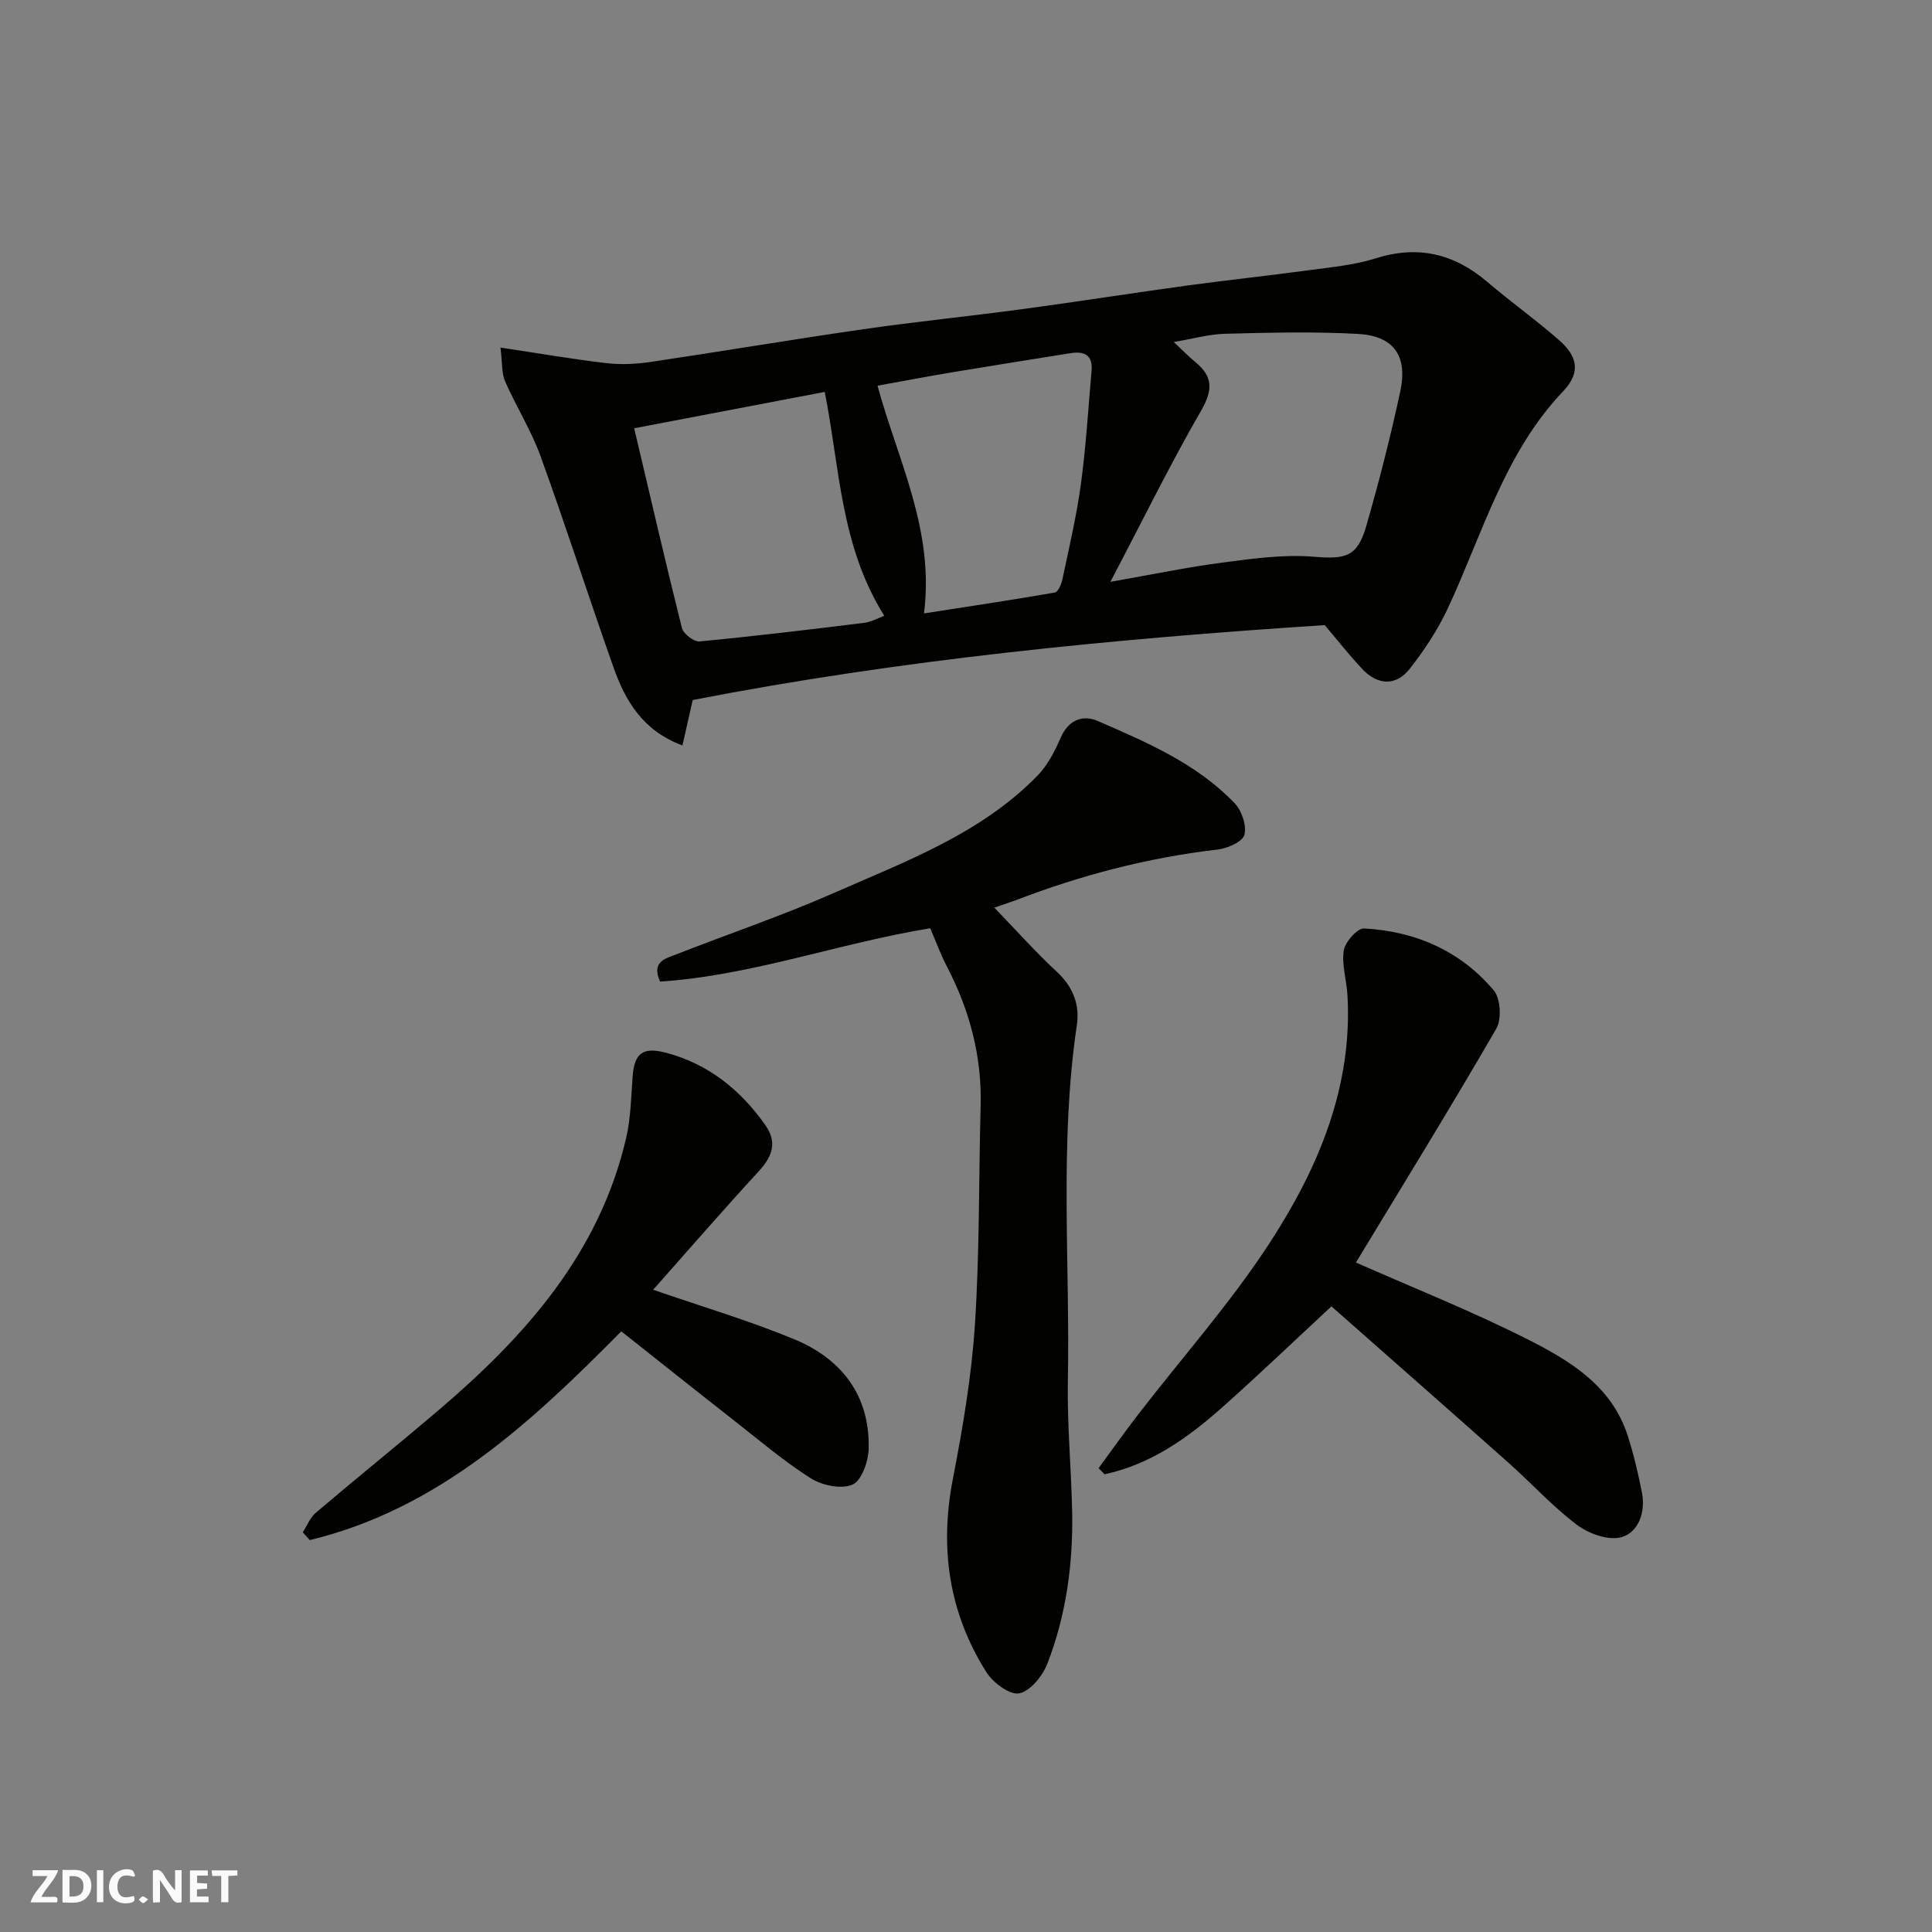
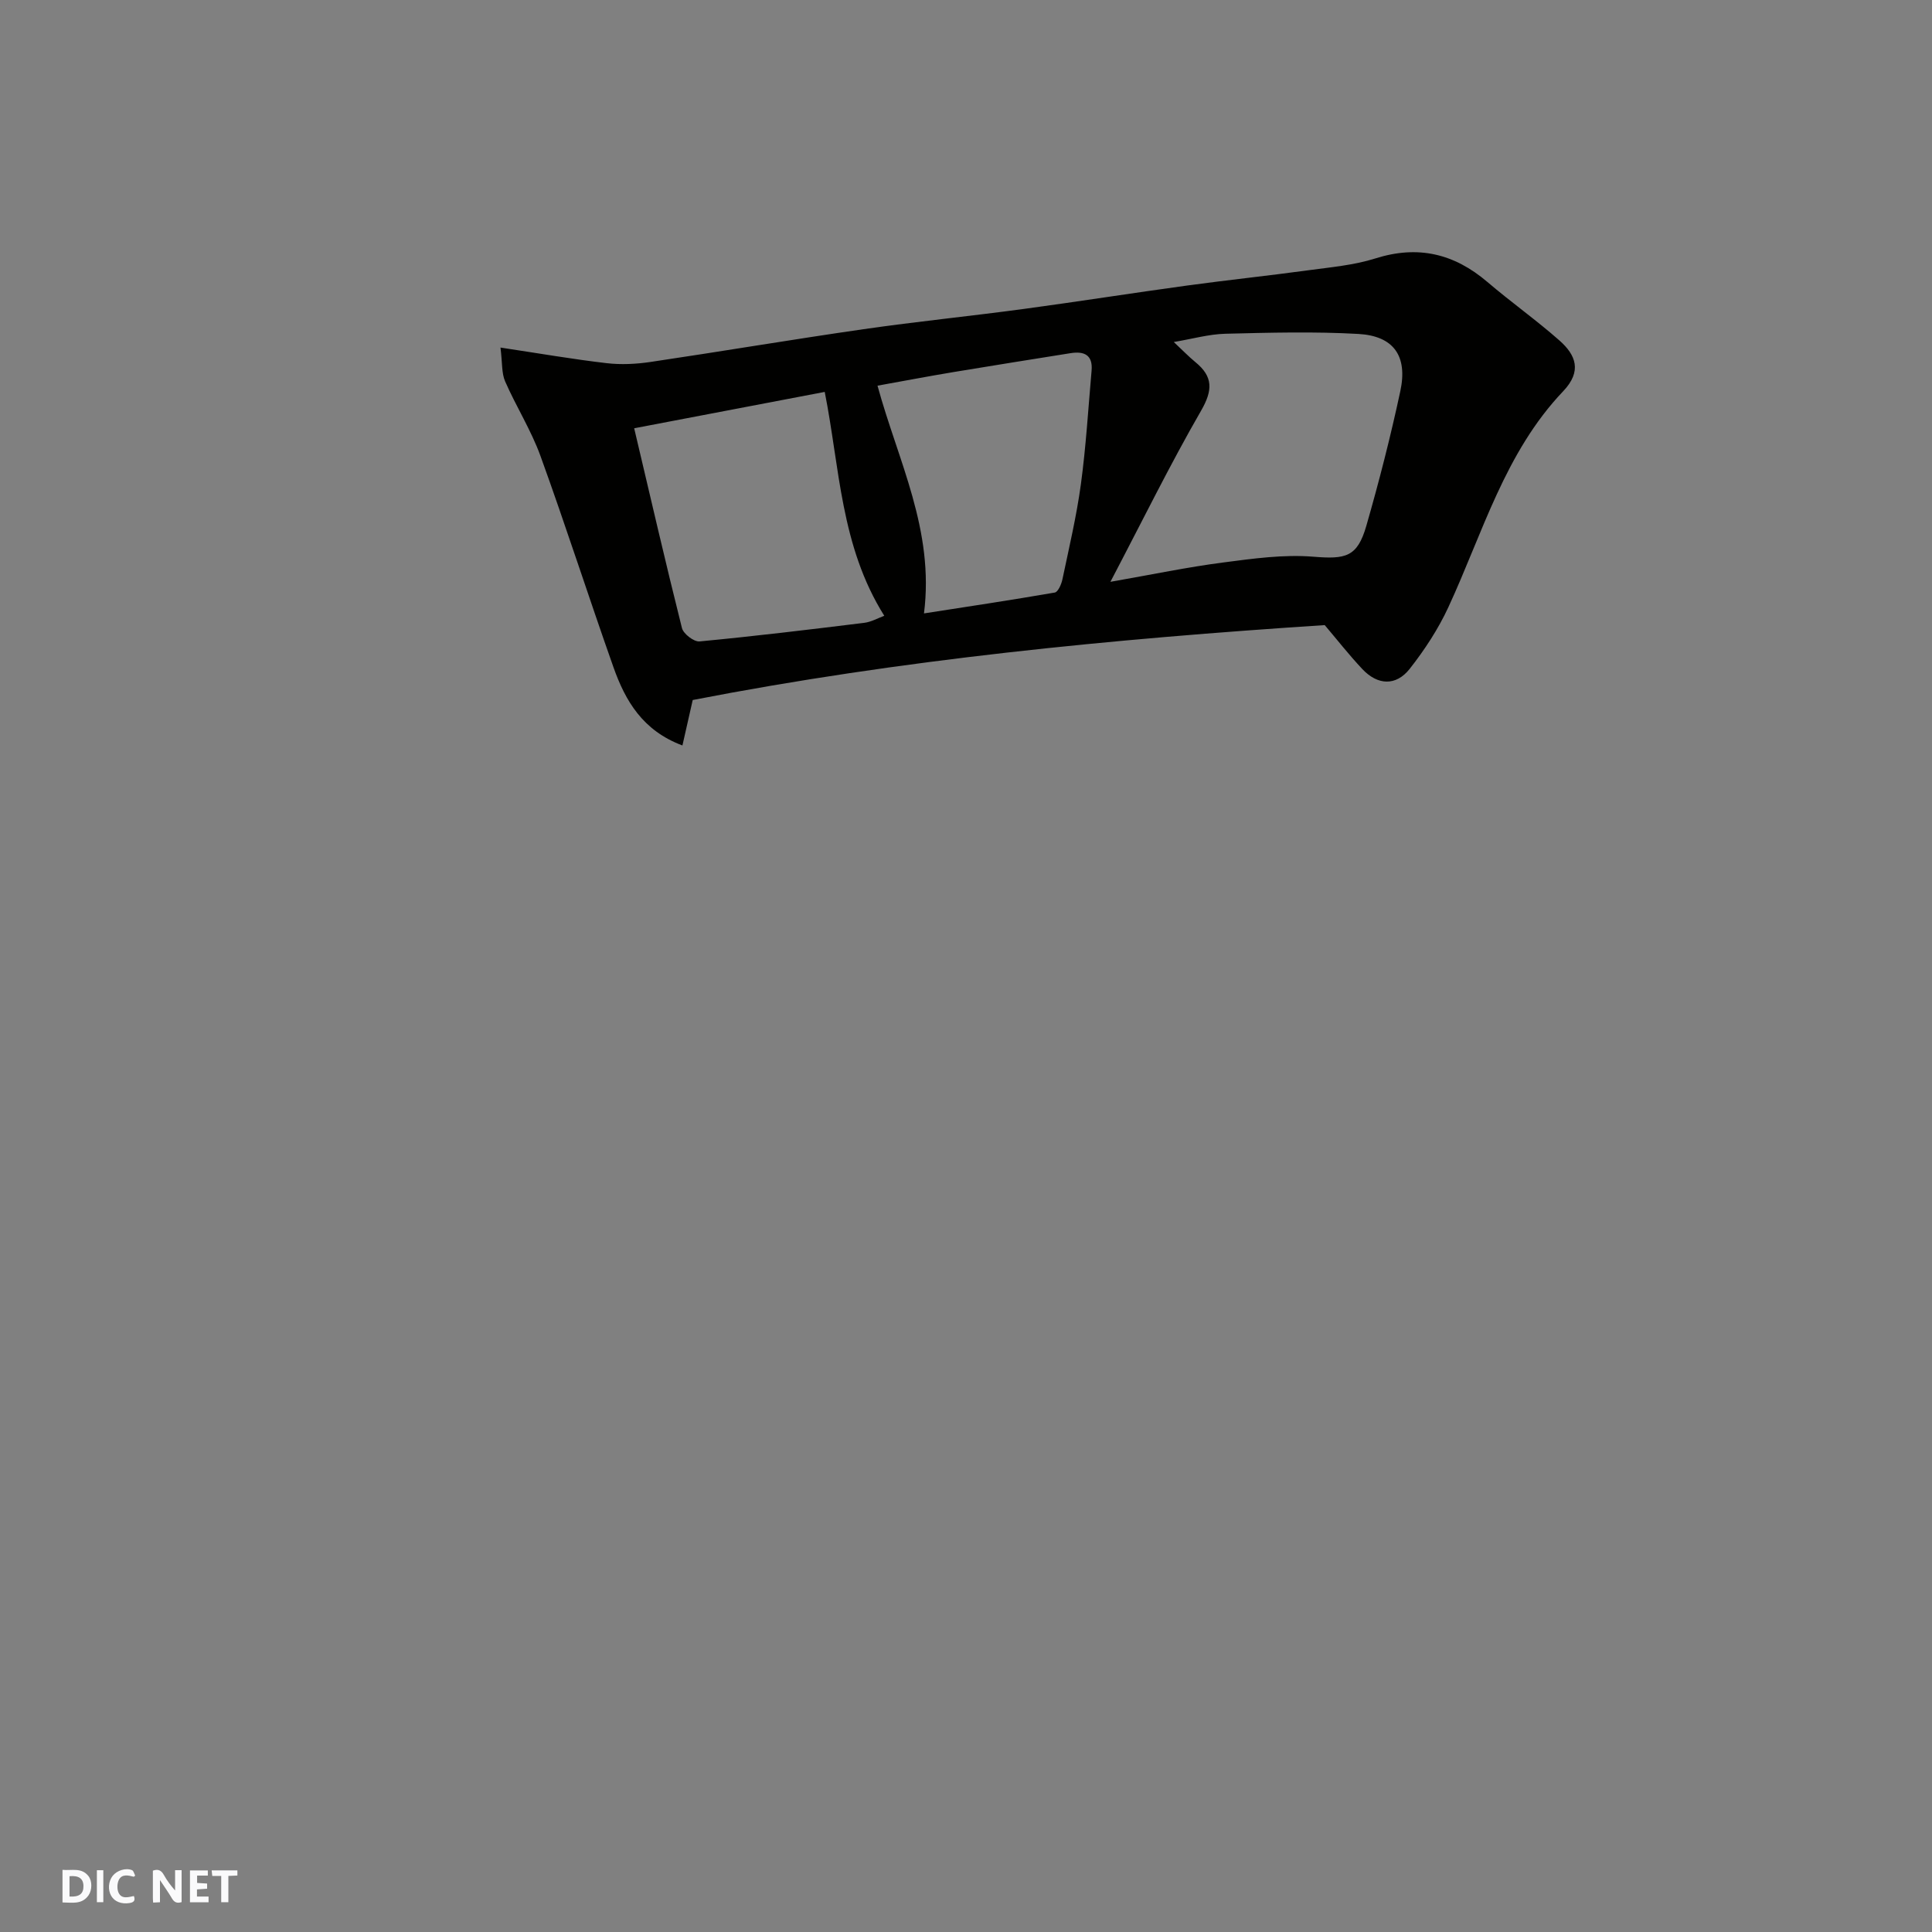
<svg xmlns="http://www.w3.org/2000/svg" enable-background="new 0 0 400 400" viewBox="0 0 400 400">
  <rect x="0" y="0" width="400" height="400" fill="#808080" stroke="none" />
  <g fill="#fafafb">
    <path d="m37.59 393.81c-.92.31-1.52.05-2-.78-.7-1.2-1.52-2.34-2.47-3.78v4.59c-.55.03-.95.05-1.41.07-.03-.37-.06-.64-.06-.91 0-1.91 0-3.81 0-5.7 1.13-.41 1.77-.03 2.29.91.62 1.11 1.38 2.14 2.31 3.19v-4.2h1.35v6.61z" />
    <path d="m12.94 393.88v-6.75c1.9.19 3.93-.54 5.37 1.29.8 1.01.78 2.88.03 3.97-1.37 1.97-3.4 1.51-5.4 1.49m1.45-1.22c2.04.12 2.92-.58 2.89-2.21-.03-1.51-.98-2.19-2.89-2z" />
-     <path d="m11.81 393.87h-5.49c.68-2.18 2.47-3.48 3.51-5.45h-3.08v-1.21h5.29c-.71 2.13-2.44 3.48-3.47 5.51.86 0 1.63.04 2.39-.01.79-.05 1.14.21.85 1.16" />
    <path d="m39.33 393.86v-6.61h3.7v1.07h-2.22v1.52c.68.04 1.34.09 2.07.13v1.07c-.72.05-1.38.09-2.1.14v1.48h2.4v1.19h-3.85z" />
    <path d="m27.71 388.56c-1.15-.3-2.46-.61-3.1.64-.37.73-.41 1.93-.06 2.67.63 1.35 1.99.93 3.17.68.35.94-.01 1.32-.93 1.46-1.62.25-3.05-.27-3.76-1.48-.73-1.24-.6-3.03.31-4.17.88-1.11 2.71-1.7 4-1.16.32.13.44.74.65 1.12-.1.08-.19.16-.28.24" />
    <path d="m49.15 387.24v1.07c-.59.02-1.17.05-1.87.08v5.44h-1.48v-5.44h-1.85c-.05-.4-.08-.73-.13-1.15z" />
    <path d="m20.06 387.21h1.33v6.62h-1.33z" />
-     <path d="m30.68 393.25c-.49.38-.8.79-1.05.76-.32-.05-.6-.45-.9-.7.26-.24.51-.64.8-.67.29-.04.62.3 1.15.61" />
  </g>
  <path d="m274.27 129.42c-44.2 2.89-87.73 7.13-130.85 15.51-.59 2.62-1.3 5.72-2.13 9.41-8.23-3.07-11.82-9.25-14.27-16.17-5.15-14.56-9.87-29.27-15.13-43.79-1.93-5.32-5.03-10.21-7.31-15.42-.74-1.69-.56-3.78-.96-7 8.1 1.22 15.01 2.42 21.98 3.23 2.98.35 6.1.19 9.08-.25 14.7-2.18 29.36-4.66 44.07-6.78 11.02-1.59 22.12-2.7 33.16-4.19 11.34-1.53 22.65-3.32 33.99-4.87 8.28-1.13 16.59-2 24.87-3.13 4.69-.64 9.5-1.05 13.97-2.46 8.83-2.8 16.32-1.01 23.22 4.88 4.86 4.15 10.09 7.86 14.88 12.08 3.44 3.03 4.75 6.38.79 10.54-12.05 12.65-16.65 29.34-23.75 44.68-2.1 4.54-4.92 8.85-8.02 12.79-2.84 3.6-6.63 3.41-9.8.05-2.79-2.97-5.31-6.19-7.79-9.11zm-44.37-8.96c8.74-1.53 15.99-3.05 23.32-4 6.19-.81 12.53-1.7 18.69-1.2 6.68.54 9.1.11 10.97-6.38 2.65-9.21 5.03-18.52 7.04-27.89 1.56-7.27-1.36-11.43-8.66-11.85-9.17-.52-18.39-.27-27.58-.04-3.42.09-6.82 1.07-10.66 1.71 1.85 1.73 3.09 3.03 4.47 4.16 3.7 3.02 3.62 5.83 1.17 10.08-6.41 11.11-12.07 22.66-18.76 35.41zm-98.6-31.79c3.38 14.3 6.5 27.87 9.89 41.36.3 1.2 2.48 2.88 3.64 2.77 11.39-1.08 22.74-2.45 34.1-3.85 1.45-.18 2.82-.97 4.15-1.46-9.09-14.47-9.2-30.64-12.33-46.35-13.3 2.54-26.33 5.03-39.45 7.53zm60 38.33c9.16-1.42 18.14-2.77 27.08-4.32.68-.12 1.37-1.72 1.58-2.72 1.37-6.53 2.92-13.06 3.82-19.66 1.06-7.81 1.53-15.7 2.22-23.56.29-3.26-1.54-4.07-4.36-3.62-8.05 1.29-16.11 2.56-24.15 3.9-5.41.9-10.79 1.93-15.81 2.83 4.24 15.57 11.82 29.88 9.62 47.15z" fill="#010100" />
-   <path d="m205.86 187.91c4.7 4.87 8.63 9.29 12.95 13.29 3.35 3.1 4.77 6.79 4.14 11.04-3.63 24.46-1.4 49.05-1.86 73.58-.17 9.09.71 18.19.89 27.29.2 10.73-1.25 21.28-5.12 31.3-.99 2.56-3.53 5.72-5.85 6.18-1.95.39-5.43-2.22-6.8-4.4-7.75-12.29-9.71-25.65-6.93-39.98 2.05-10.57 3.87-21.28 4.57-32 .98-15.05.78-30.18 1.18-45.27.27-10.24-2.26-19.74-6.95-28.77-1.34-2.58-2.34-5.33-3.49-7.99-18.91 3.1-36.96 9.79-55.93 11.05-1.84-4.11 1.07-4.75 3.2-5.58 10.9-4.28 22.03-8.04 32.74-12.75 14.92-6.57 30.47-12.27 42.22-24.33 2.08-2.14 3.56-5.03 4.77-7.81 1.59-3.68 4.55-4.84 7.62-3.51 10.19 4.41 20.5 8.82 28.38 17.01 1.49 1.55 2.55 4.65 2.05 6.58-.37 1.44-3.51 2.81-5.55 3.05-14.5 1.68-28.46 5.35-42.05 10.59-.93.34-1.86.63-4.18 1.43z" fill="#010100" />
-   <path d="m280.73 261.39c11.84 5.23 23.81 9.99 35.28 15.77 8.87 4.46 17.66 9.67 21 20.12 1.23 3.85 2.17 7.81 2.94 11.78.76 3.96-.66 8.1-4.16 9.17-2.64.81-6.8-.65-9.25-2.49-5.13-3.85-9.5-8.7-14.32-12.98-12.52-11.13-25.11-22.18-36.56-32.29-7.93 7.36-15.09 14.22-22.49 20.8-7.18 6.39-14.91 11.93-24.48 13.96-.41-.42-.83-.84-1.24-1.26 2.7-3.68 5.34-7.41 8.12-11.02 9.19-11.92 19.28-23.24 27.44-35.83 9.93-15.33 17.05-32.07 15.97-51.09-.18-3.11-1.23-6.29-.76-9.26.28-1.77 2.81-4.62 4.2-4.54 10.61.57 19.93 4.62 26.84 12.81 1.42 1.68 1.67 5.97.53 7.94-9.47 16.36-19.4 32.46-29.06 48.41z" fill="#010100" />
-   <path d="m135.23 267.03c10 3.46 19.76 6.35 29.12 10.21 9.83 4.05 15.76 11.6 15.5 22.68-.06 2.63-1.45 6.62-3.34 7.45-2.31 1.01-6.32.17-8.67-1.32-5.63-3.57-10.76-7.96-16.04-12.09-7.74-6.06-15.43-12.19-23.17-18.32-18.52 18.72-37.77 36.77-64.5 43.22-.48-.54-.96-1.08-1.44-1.62.88-1.36 1.51-3.03 2.69-4.04 8.38-7.12 16.94-14.02 25.32-21.15 18.01-15.33 33.39-32.55 38.94-56.45.96-4.12 1.02-8.47 1.34-12.72.35-4.81 2.11-6.19 6.91-4.92 8.75 2.32 15.37 7.63 20.53 14.93 2.58 3.64 1.48 6.54-1.32 9.6-7.45 8.1-14.66 16.41-21.87 24.54z" fill="#010100" />
</svg>